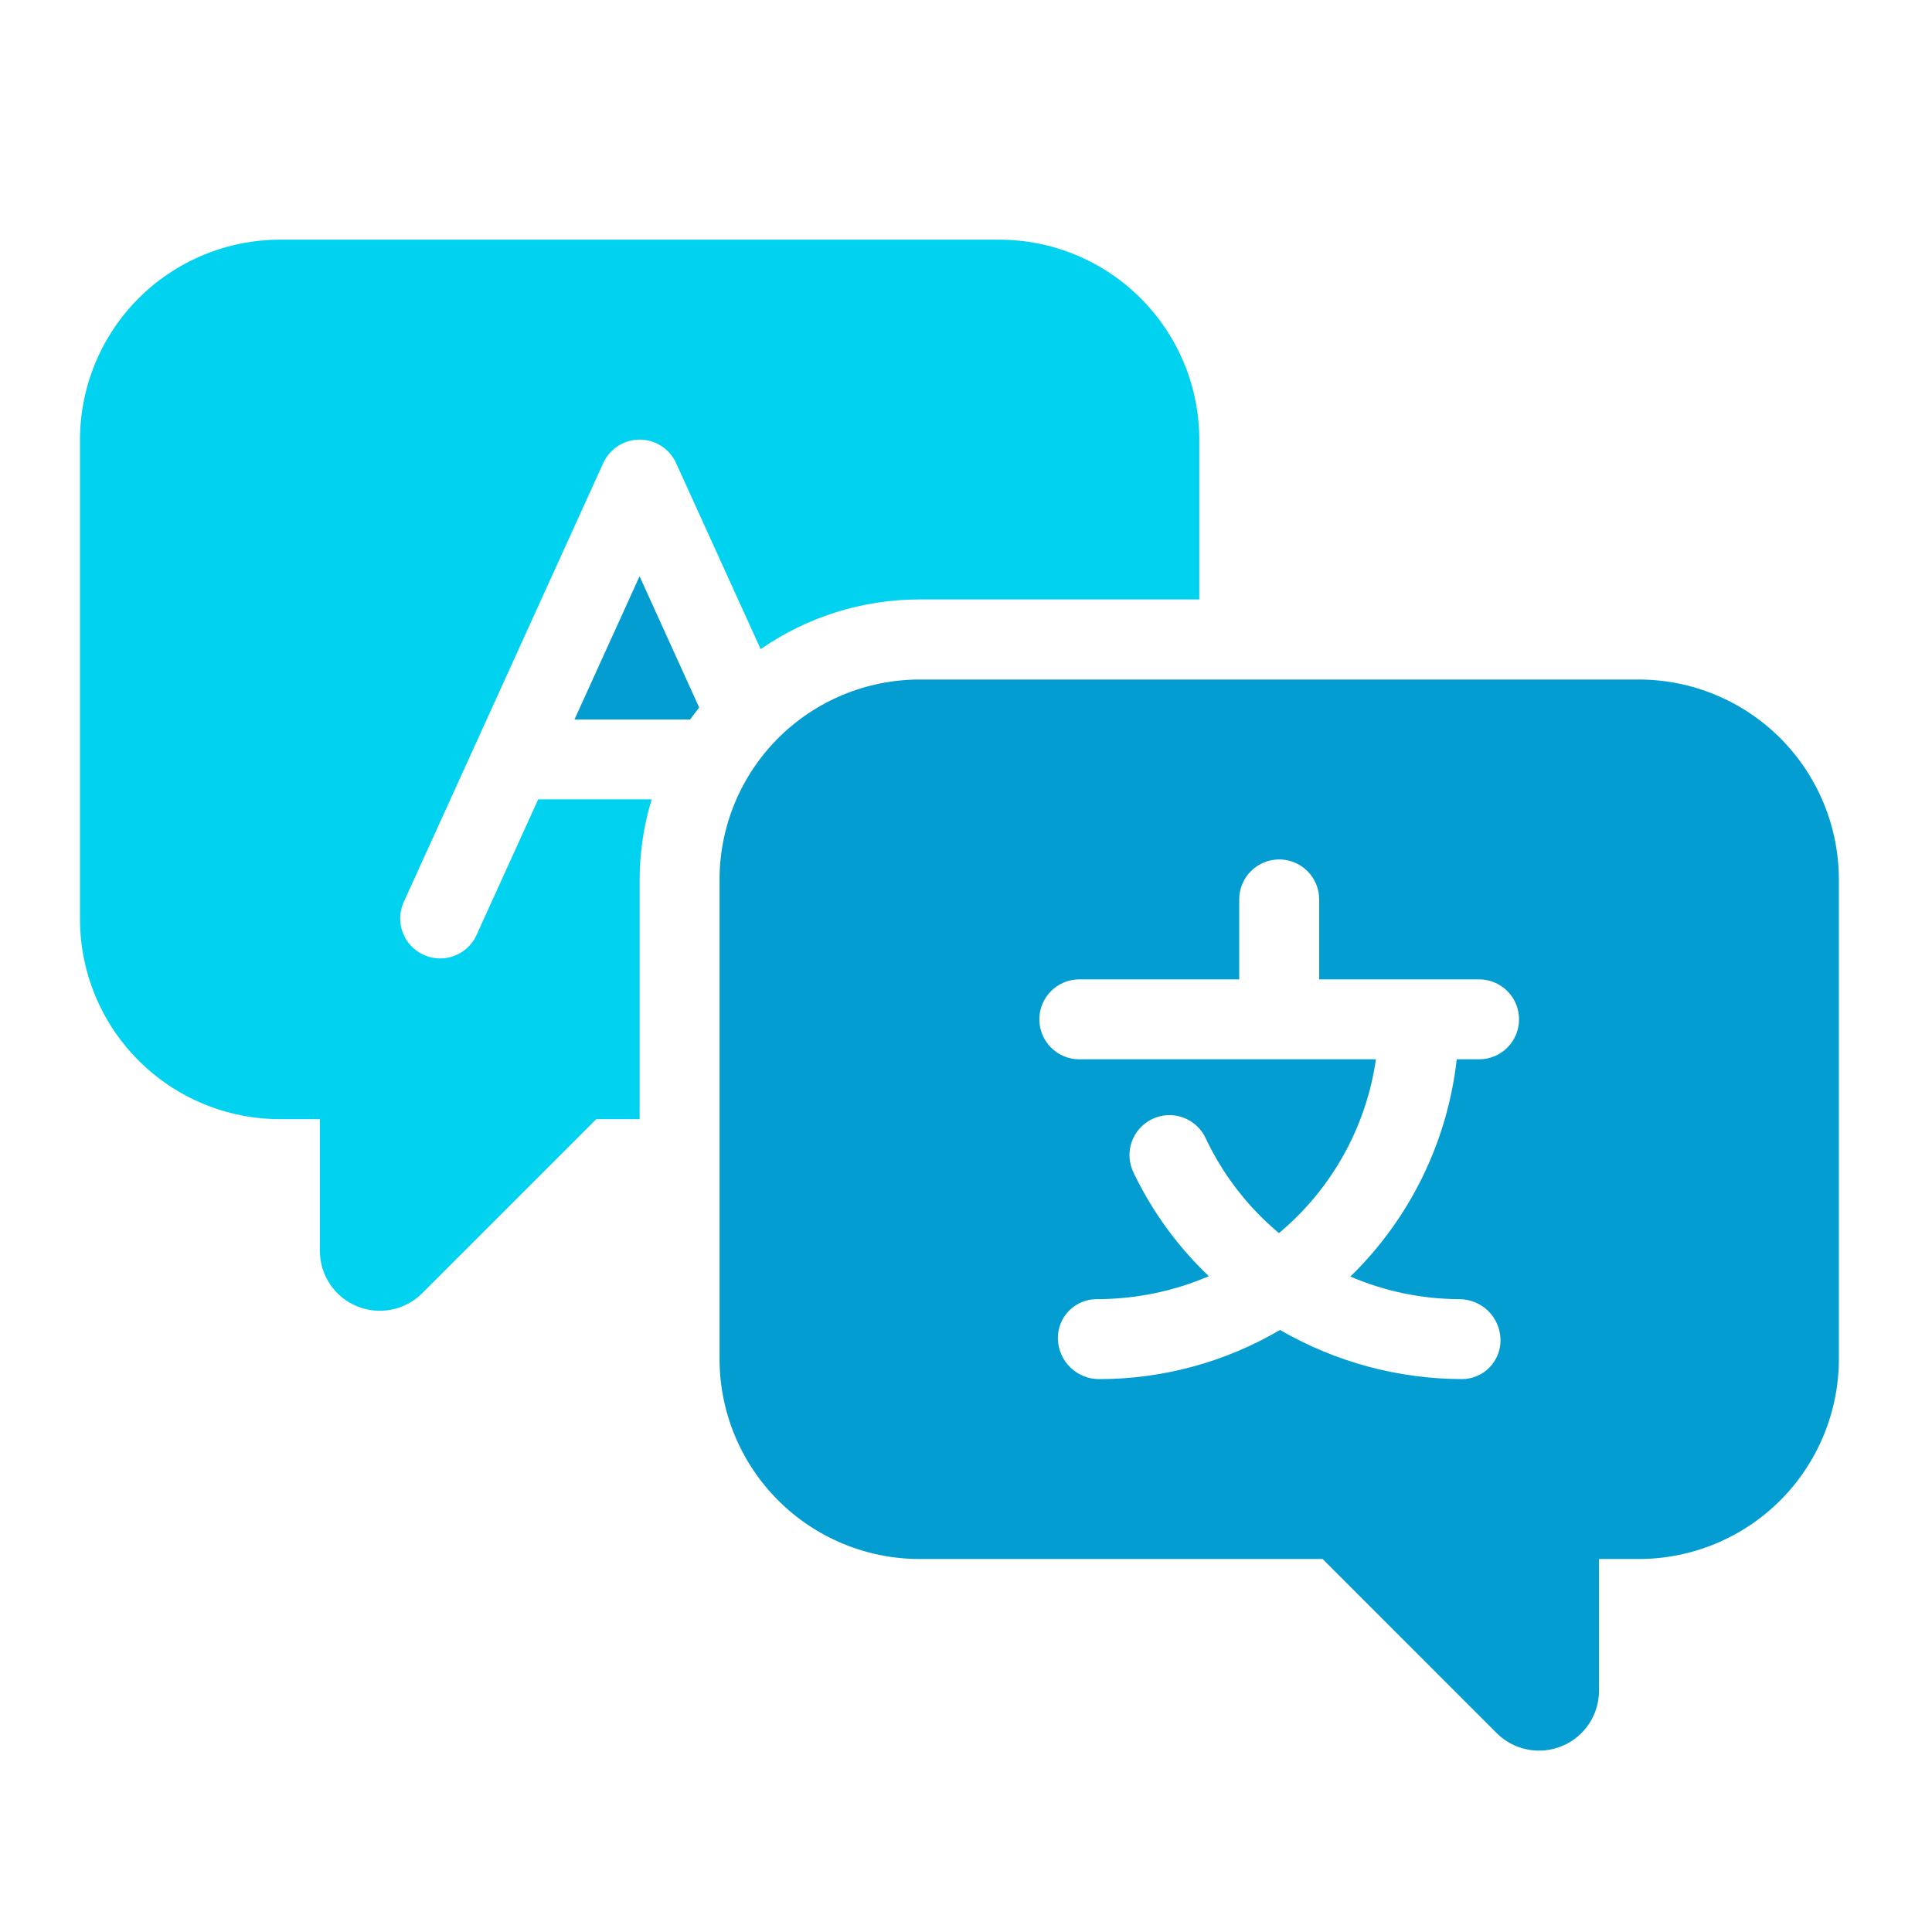
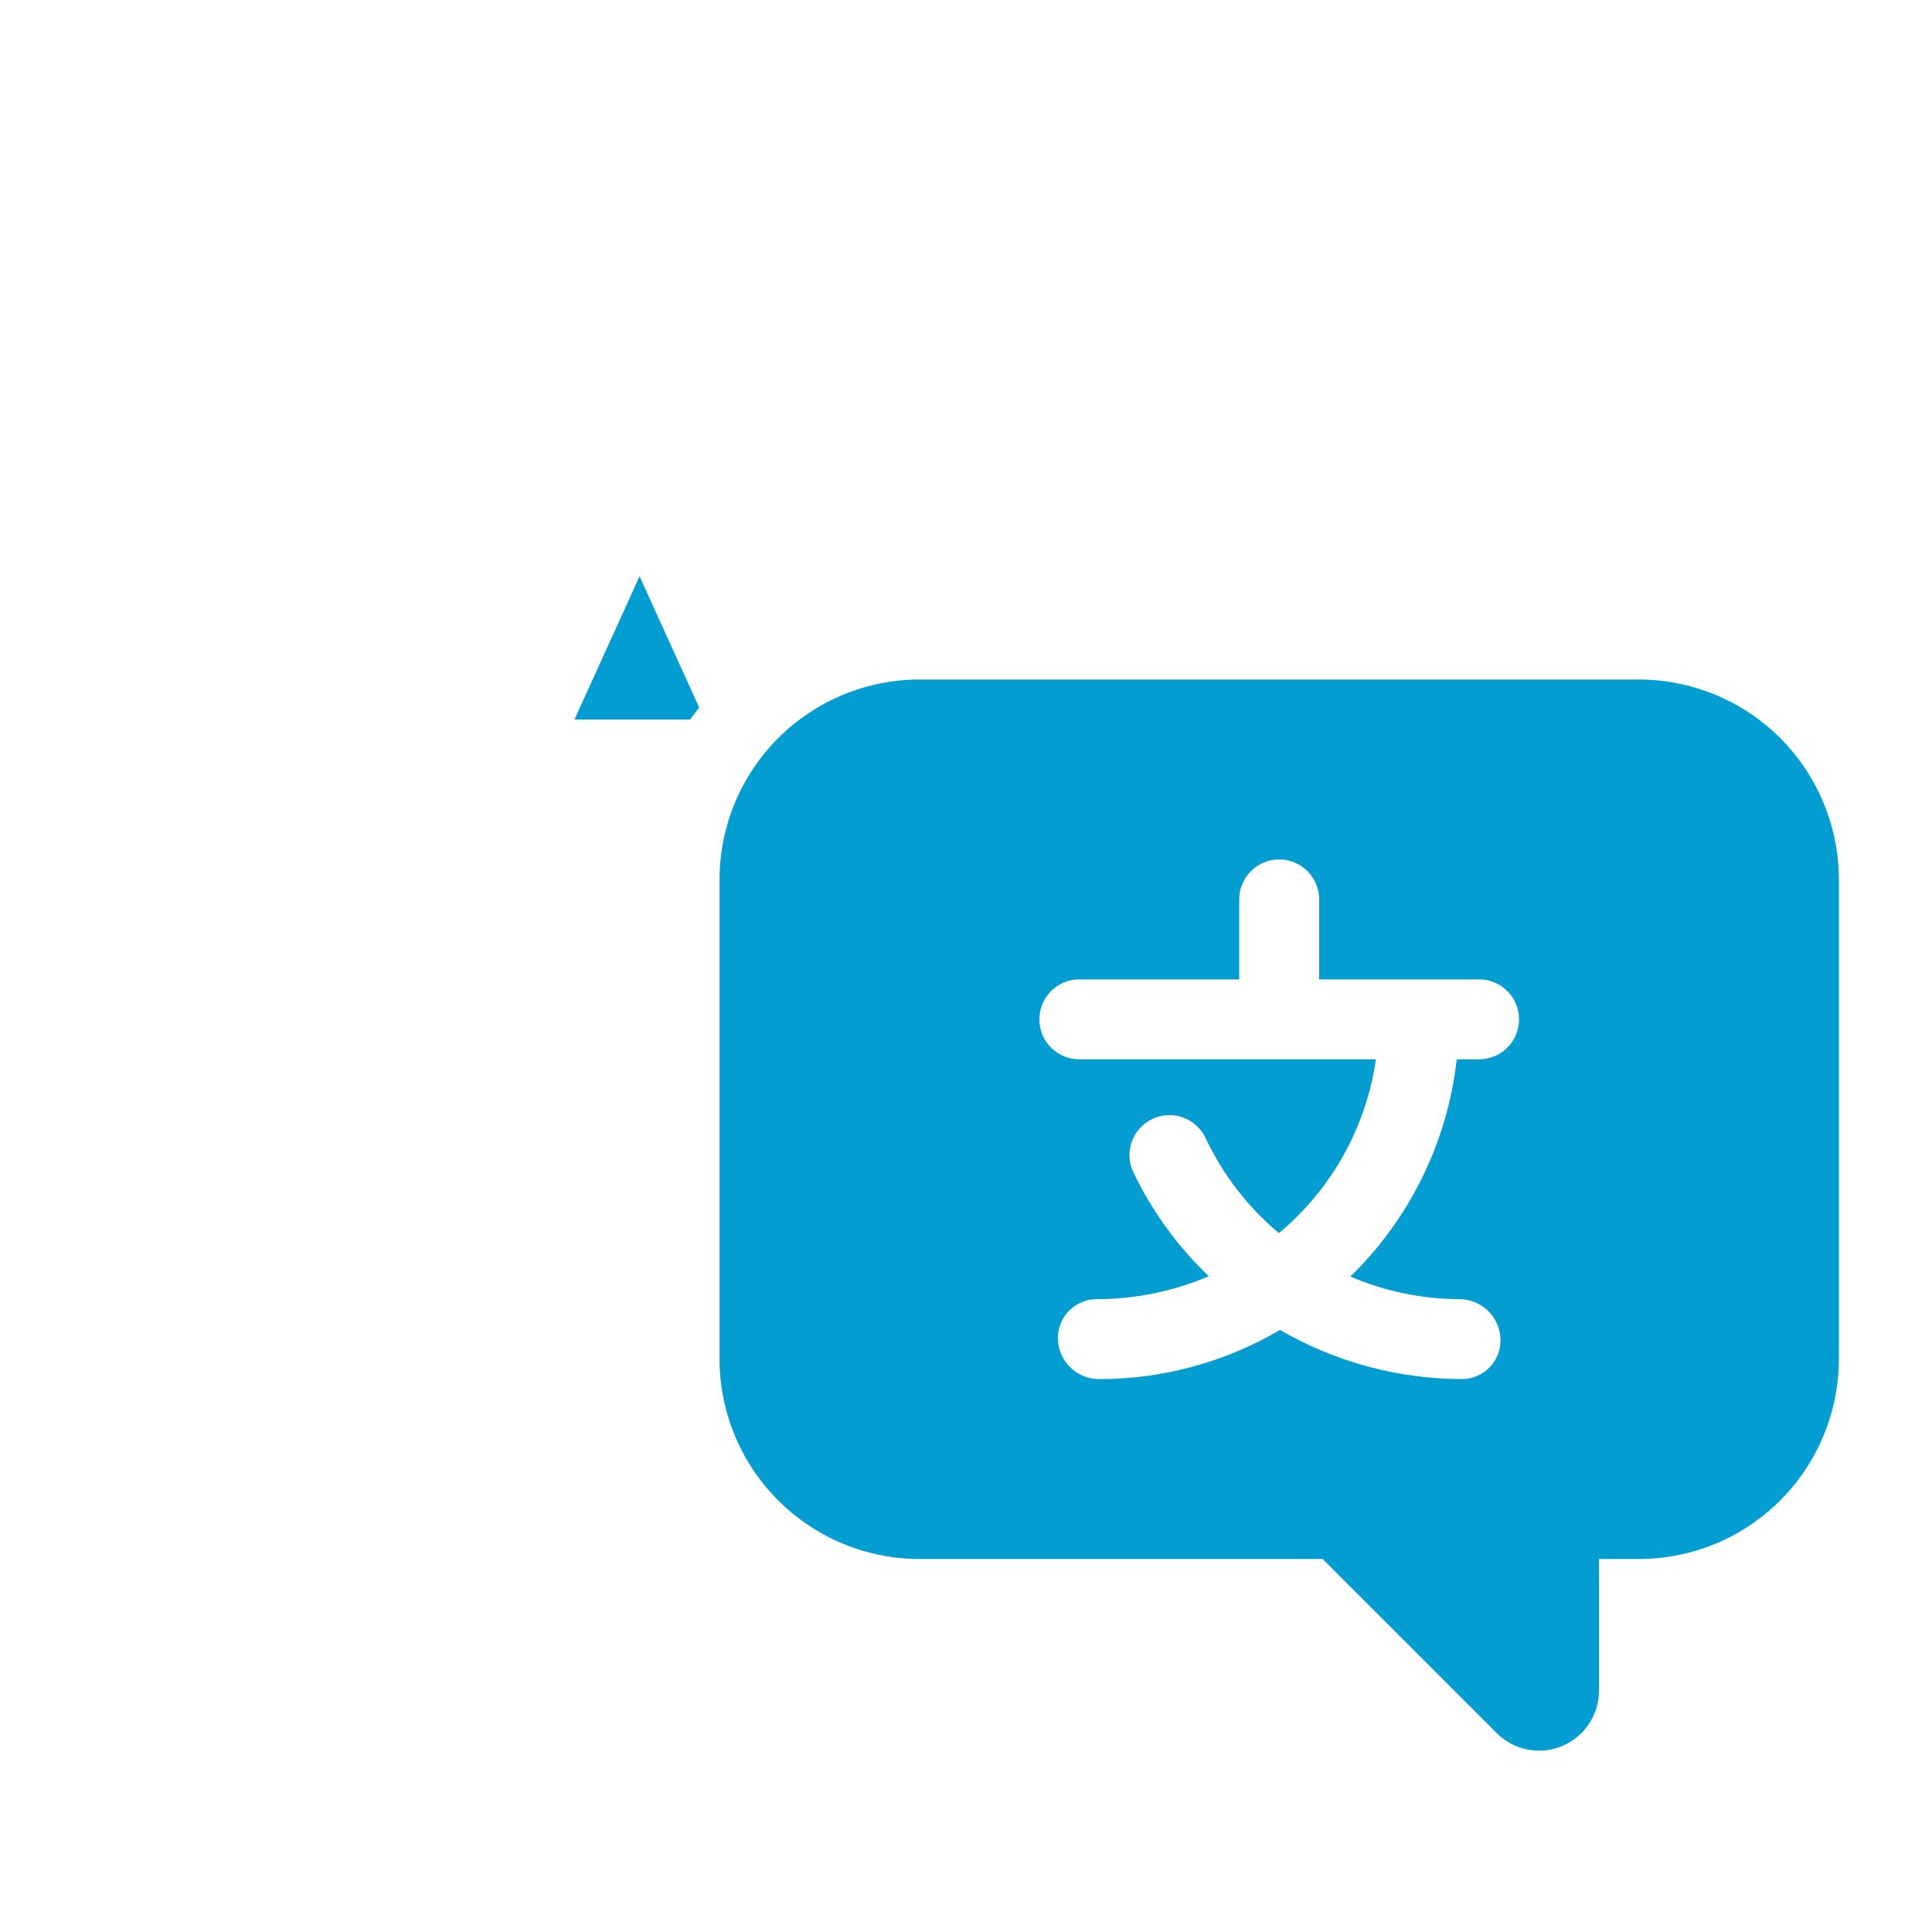
<svg xmlns="http://www.w3.org/2000/svg" width="50" height="50" viewBox="0 0 50 50" fill="none">
  <path d="M42.417 17.586H23.794C22.423 17.588 21.108 18.134 20.139 19.103C19.169 20.073 18.623 21.388 18.622 22.759V35.174C18.623 36.545 19.169 37.86 20.139 38.83C21.108 39.8 22.423 40.345 23.794 40.347H34.229L38.733 44.852C38.95 45.069 39.226 45.217 39.528 45.276C39.829 45.337 40.141 45.306 40.424 45.188C40.708 45.071 40.95 44.872 41.121 44.616C41.291 44.361 41.382 44.061 41.382 43.754V40.347H42.417C43.788 40.345 45.103 39.8 46.073 38.83C47.042 37.86 47.588 36.545 47.59 35.174V22.759C47.588 21.388 47.042 20.073 46.073 19.103C45.103 18.134 43.788 17.588 42.417 17.586ZM38.279 27.415H37.7C37.461 29.551 36.488 31.538 34.947 33.037C35.836 33.419 36.793 33.618 37.761 33.622C38.04 33.621 38.307 33.728 38.508 33.921C38.708 34.115 38.825 34.379 38.833 34.657C38.837 34.791 38.815 34.924 38.766 35.049C38.718 35.174 38.645 35.288 38.552 35.385C38.459 35.481 38.348 35.558 38.224 35.611C38.101 35.663 37.969 35.691 37.835 35.691C36.181 35.687 34.557 35.248 33.126 34.419C31.709 35.252 30.094 35.691 28.45 35.691C28.172 35.693 27.904 35.586 27.704 35.392C27.503 35.199 27.387 34.935 27.378 34.657C27.374 34.523 27.397 34.389 27.445 34.264C27.493 34.139 27.566 34.025 27.659 33.929C27.752 33.833 27.864 33.756 27.987 33.703C28.11 33.65 28.243 33.623 28.377 33.622C29.376 33.623 30.366 33.421 31.285 33.028C30.483 32.266 29.826 31.364 29.345 30.366C29.282 30.243 29.244 30.108 29.234 29.97C29.223 29.832 29.241 29.693 29.285 29.562C29.33 29.431 29.4 29.31 29.492 29.206C29.585 29.103 29.697 29.019 29.822 28.959C29.947 28.9 30.083 28.866 30.221 28.86C30.36 28.854 30.498 28.876 30.628 28.925C30.758 28.974 30.876 29.048 30.977 29.143C31.078 29.238 31.158 29.353 31.213 29.48C31.66 30.417 32.303 31.247 33.099 31.913C34.462 30.774 35.356 29.172 35.609 27.415H27.933C27.658 27.415 27.395 27.306 27.201 27.112C27.007 26.918 26.898 26.655 26.898 26.38C26.898 26.106 27.007 25.843 27.201 25.649C27.395 25.455 27.658 25.346 27.933 25.346H32.071V23.276C32.071 23.002 32.18 22.739 32.374 22.545C32.568 22.351 32.831 22.242 33.106 22.242C33.38 22.242 33.643 22.351 33.837 22.545C34.031 22.739 34.14 23.002 34.14 23.276V25.346H38.279C38.553 25.346 38.816 25.455 39.01 25.649C39.204 25.843 39.313 26.106 39.313 26.38C39.313 26.655 39.204 26.918 39.01 27.112C38.816 27.306 38.553 27.415 38.279 27.415ZM16.552 14.914L14.867 18.621H17.86C17.935 18.517 18.014 18.414 18.095 18.311L16.552 14.914Z" fill="#039DD1" />
-   <path d="M25.866 6.203H7.243C5.872 6.205 4.557 6.75 3.587 7.72C2.617 8.69 2.072 10.005 2.07 11.376V23.791C2.072 25.162 2.617 26.477 3.587 27.447C4.557 28.417 5.872 28.962 7.243 28.964H8.278V32.371C8.278 32.678 8.369 32.978 8.539 33.233C8.71 33.489 8.952 33.688 9.236 33.805C9.519 33.922 9.831 33.953 10.133 33.893C10.434 33.833 10.71 33.685 10.927 33.468L15.431 28.964H16.554V22.756C16.556 22.055 16.661 21.358 16.865 20.687H13.929L12.323 24.219C12.206 24.463 11.997 24.651 11.743 24.743C11.489 24.835 11.209 24.823 10.963 24.711C10.717 24.599 10.524 24.396 10.426 24.143C10.329 23.891 10.334 23.611 10.44 23.363L15.613 11.982C15.695 11.802 15.828 11.649 15.995 11.541C16.162 11.434 16.356 11.377 16.554 11.377C16.753 11.377 16.947 11.434 17.114 11.541C17.281 11.649 17.413 11.802 17.496 11.982L19.686 16.8C20.893 15.962 22.327 15.513 23.796 15.514H31.038V11.376C31.037 10.005 30.491 8.69 29.521 7.72C28.552 6.75 27.237 6.205 25.866 6.203Z" fill="#01D2EF" />
</svg>